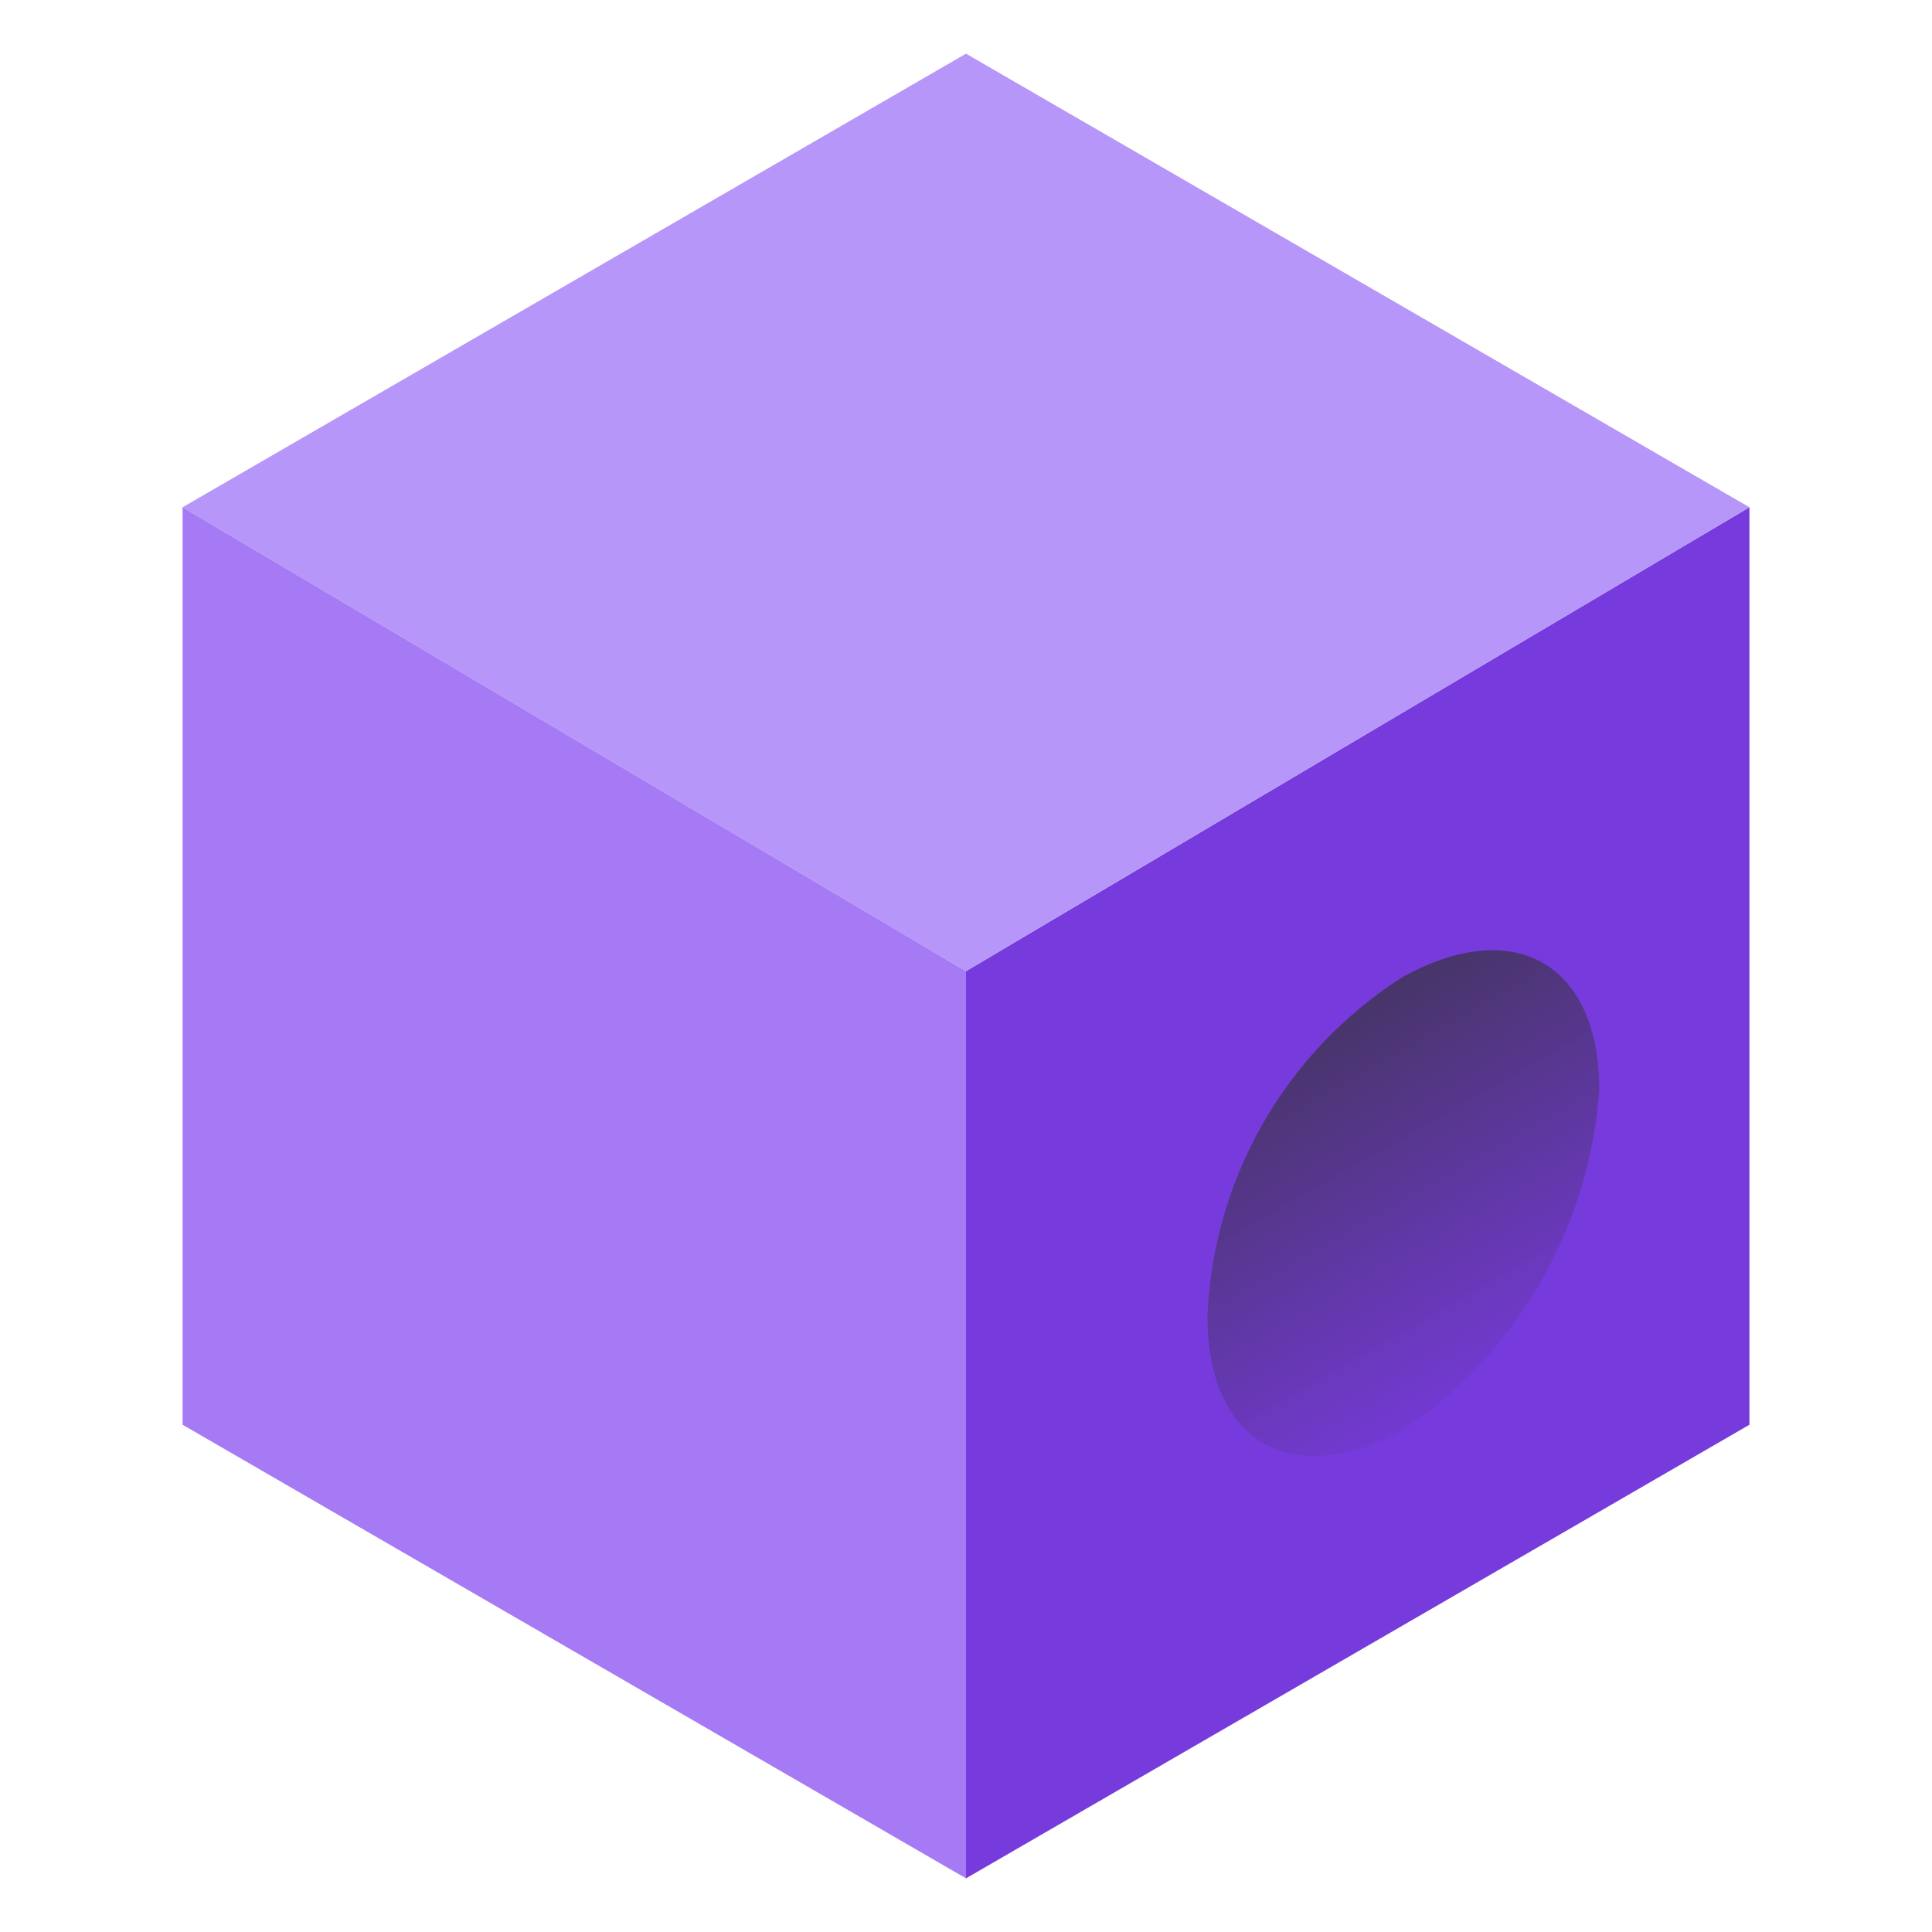
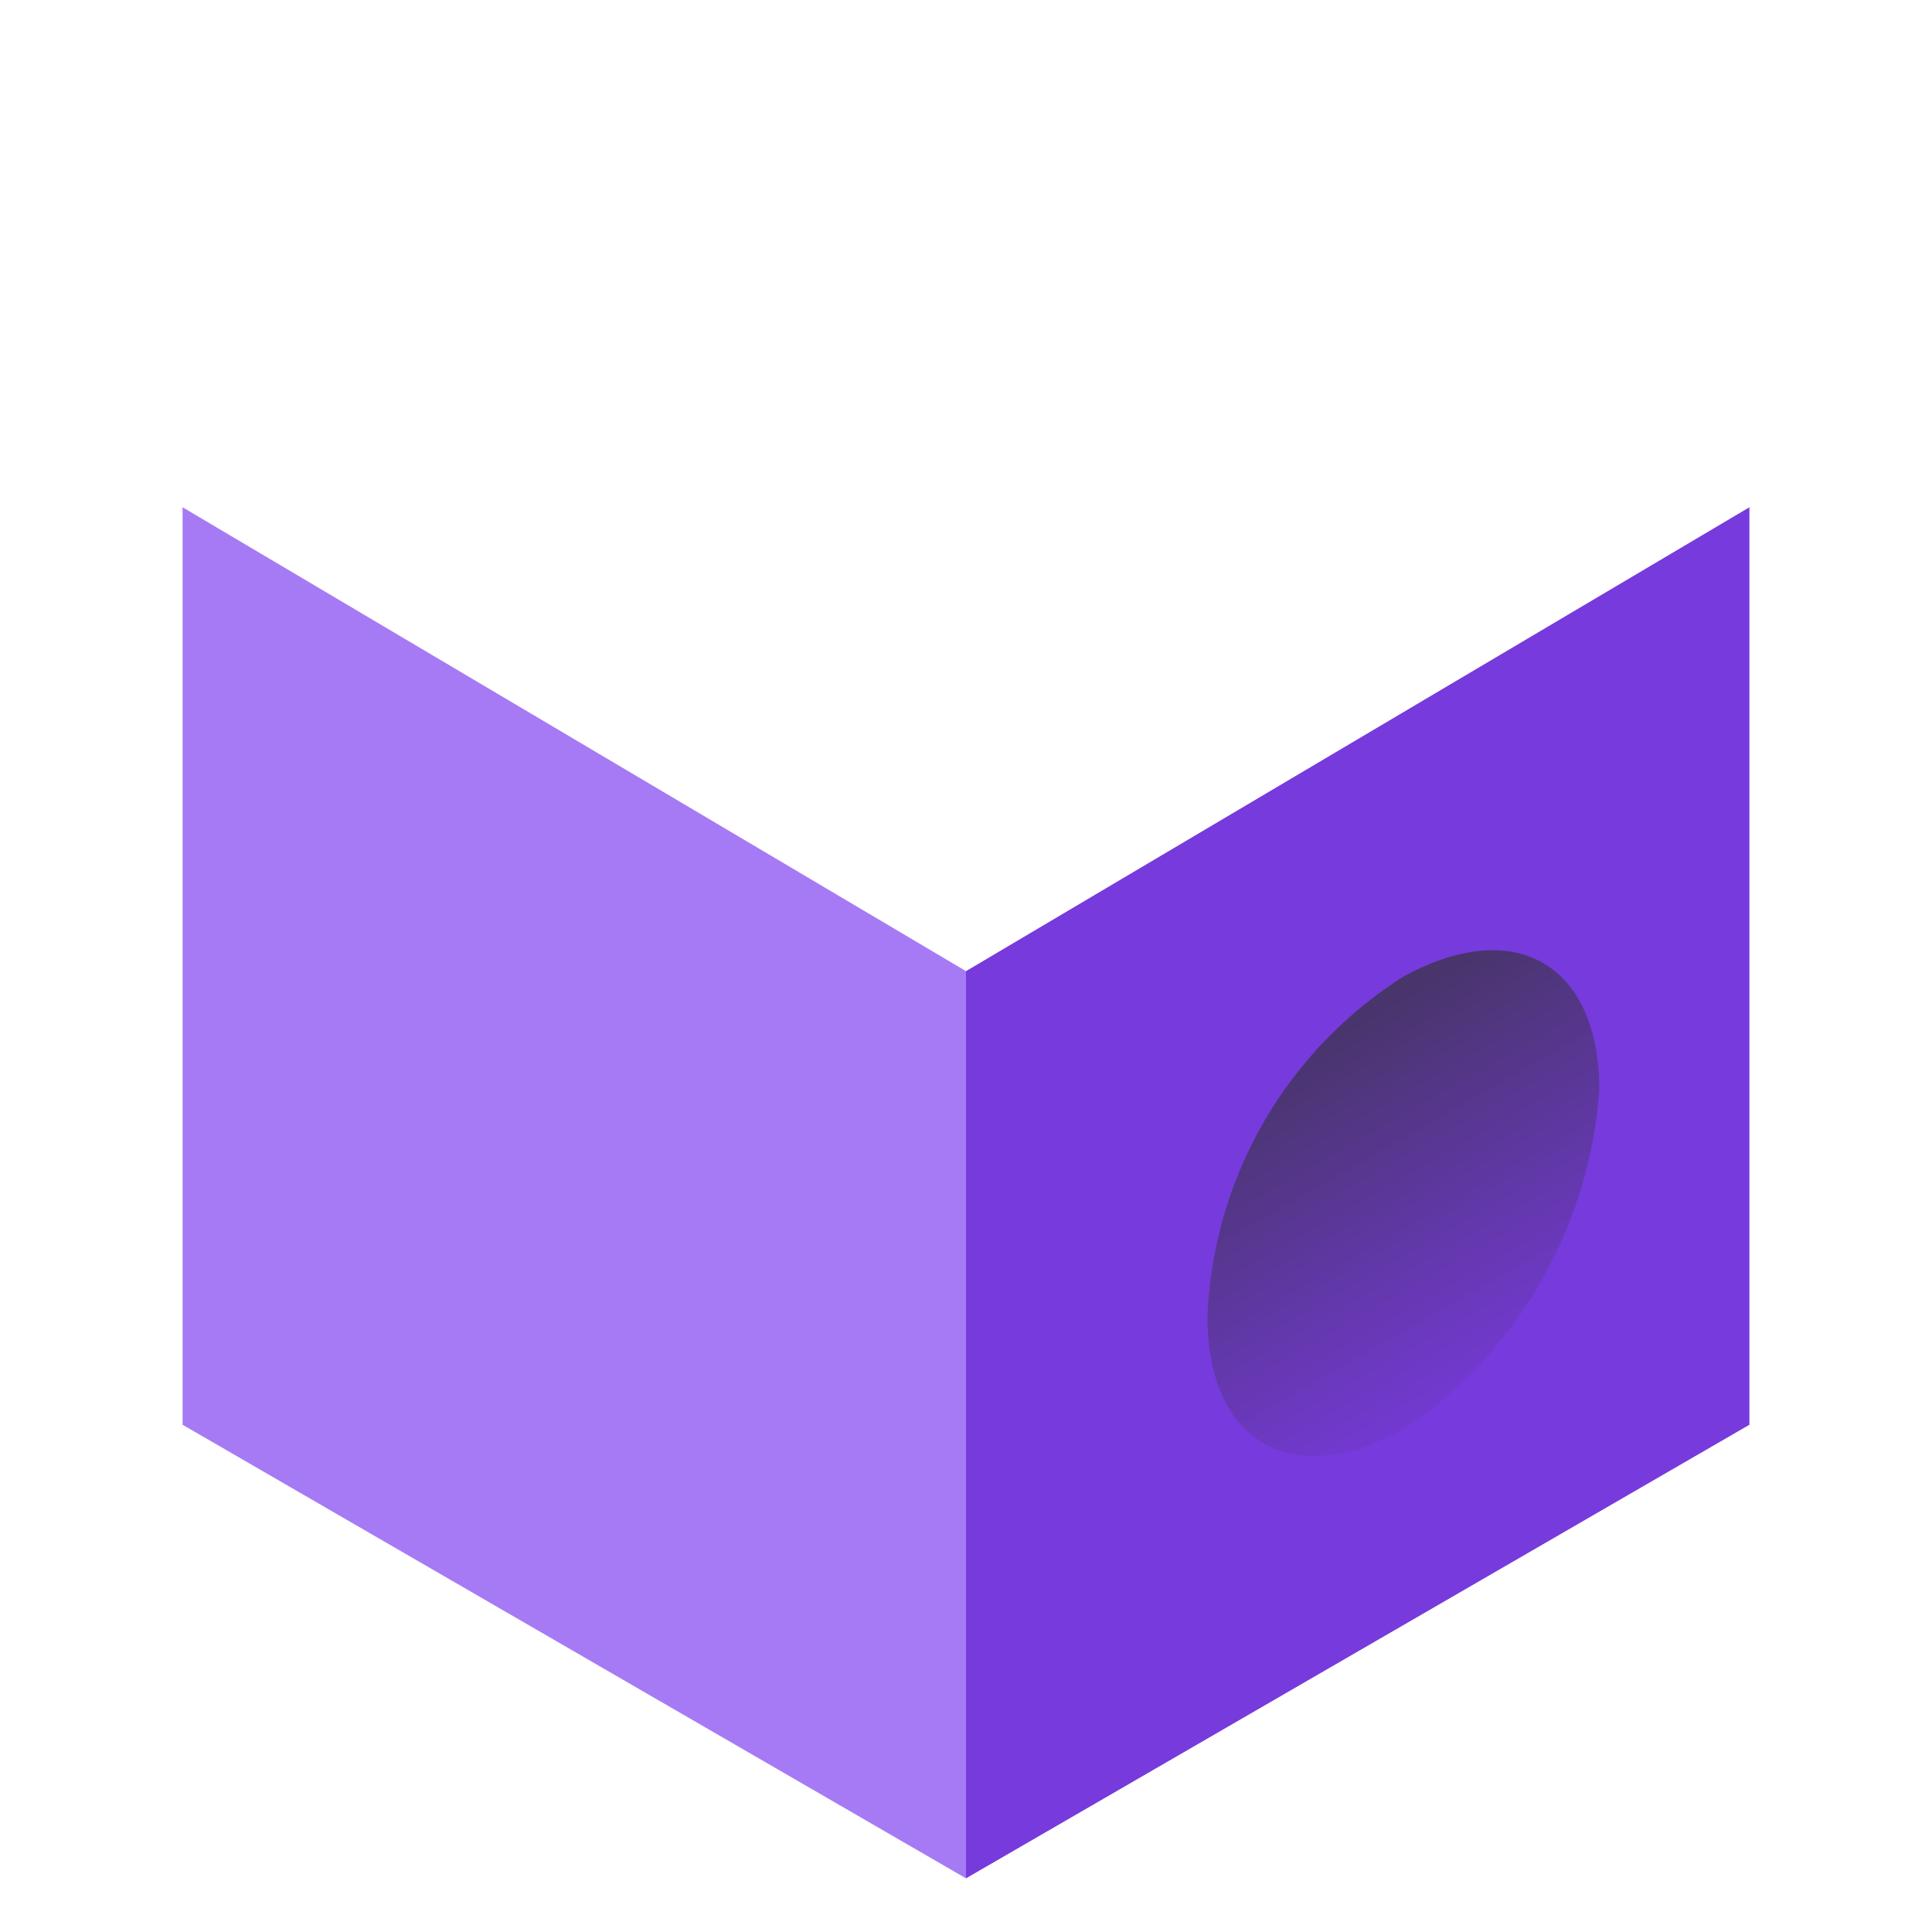
<svg xmlns="http://www.w3.org/2000/svg" viewBox="0 0 18 18">
  <defs>
    <linearGradient id="a" x1="14.415" y1="13.555" x2="11.867" y2="9.096" gradientUnits="userSpaceOnUse">
      <stop offset=".101" stop-color="#773adc" />
      <stop offset="1" stop-color="#403457" />
    </linearGradient>
  </defs>
  <path fill="#773adc" d="M16.299 4.726v8.548L9 17.5V9.048l7.299-4.322z" />
  <path d="M13.074 9.1c1.057-.58 1.826-.1 1.826 1.053a4.189 4.189 0 01-1.825 3.169c-1.056.576-1.825.1-1.825-1.056A3.933 3.933 0 0113.074 9.1z" fill="url(#a)" />
-   <path fill="#b796f9" d="M16.299 4.726L9 9.048 1.701 4.726 9 .5l7.299 4.226z" />
  <path fill="#a67af4" d="M9 9.048V17.5l-7.299-4.226V4.726L9 9.048z" />
</svg>